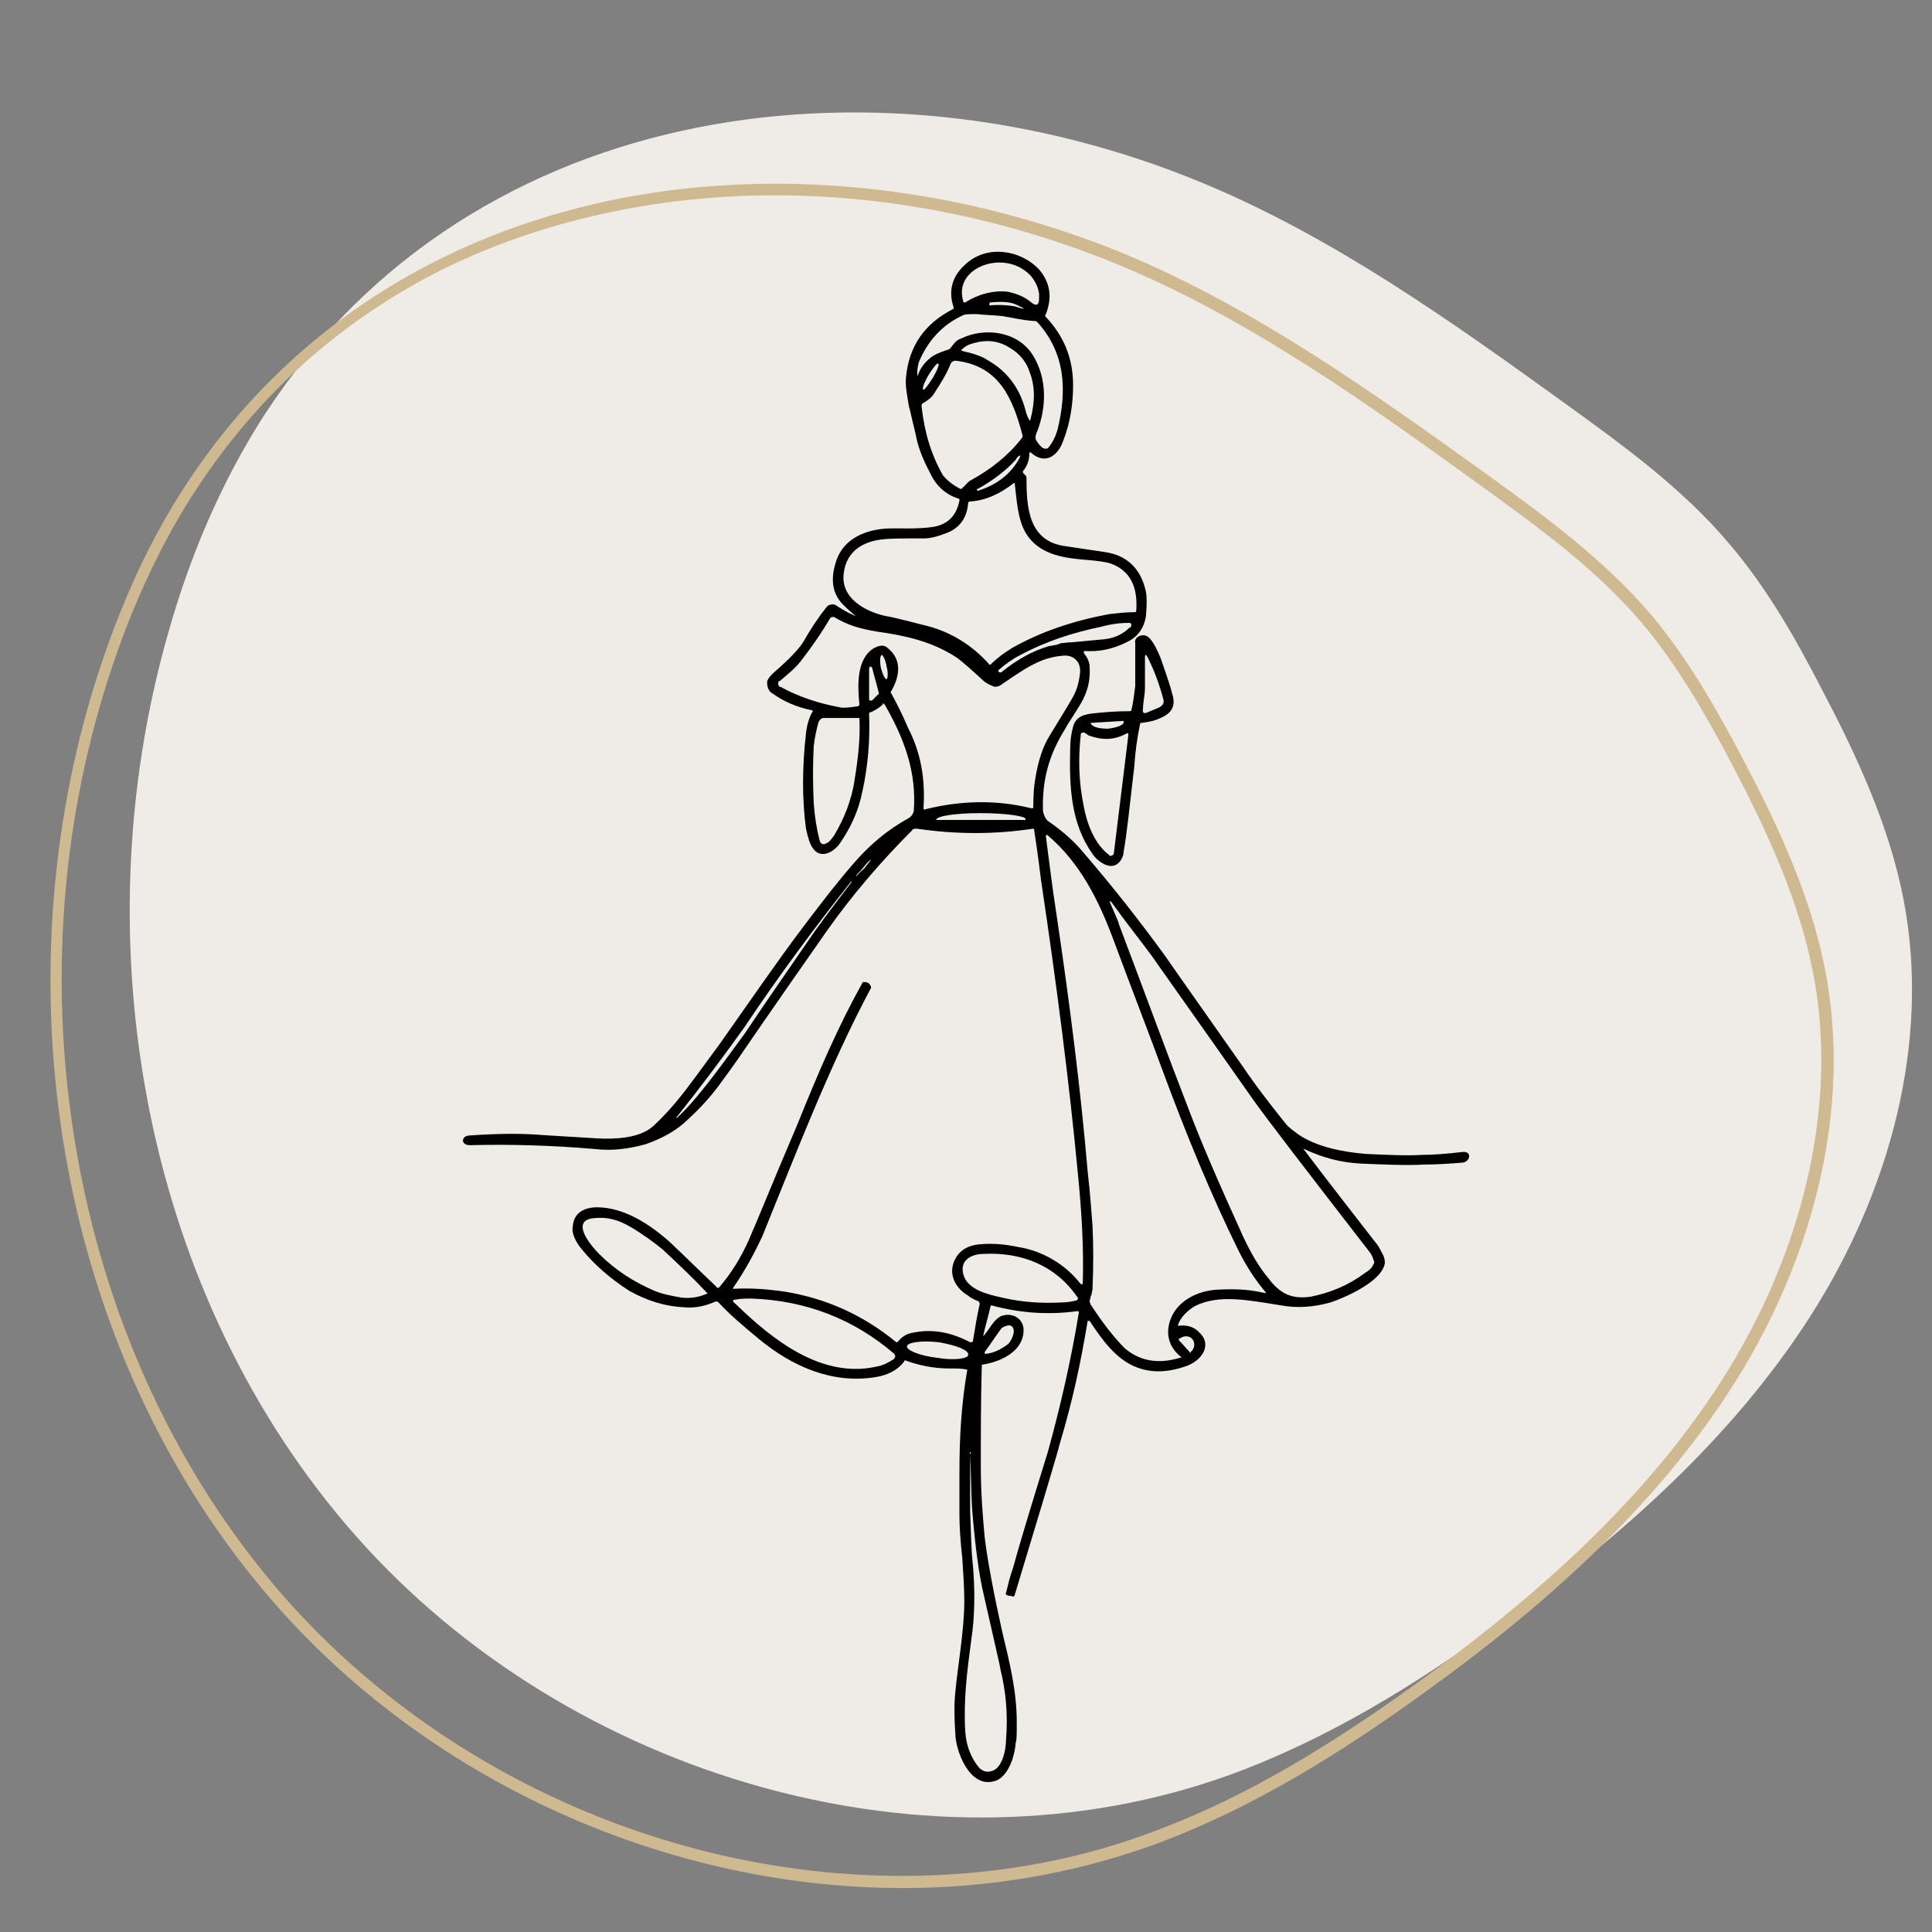
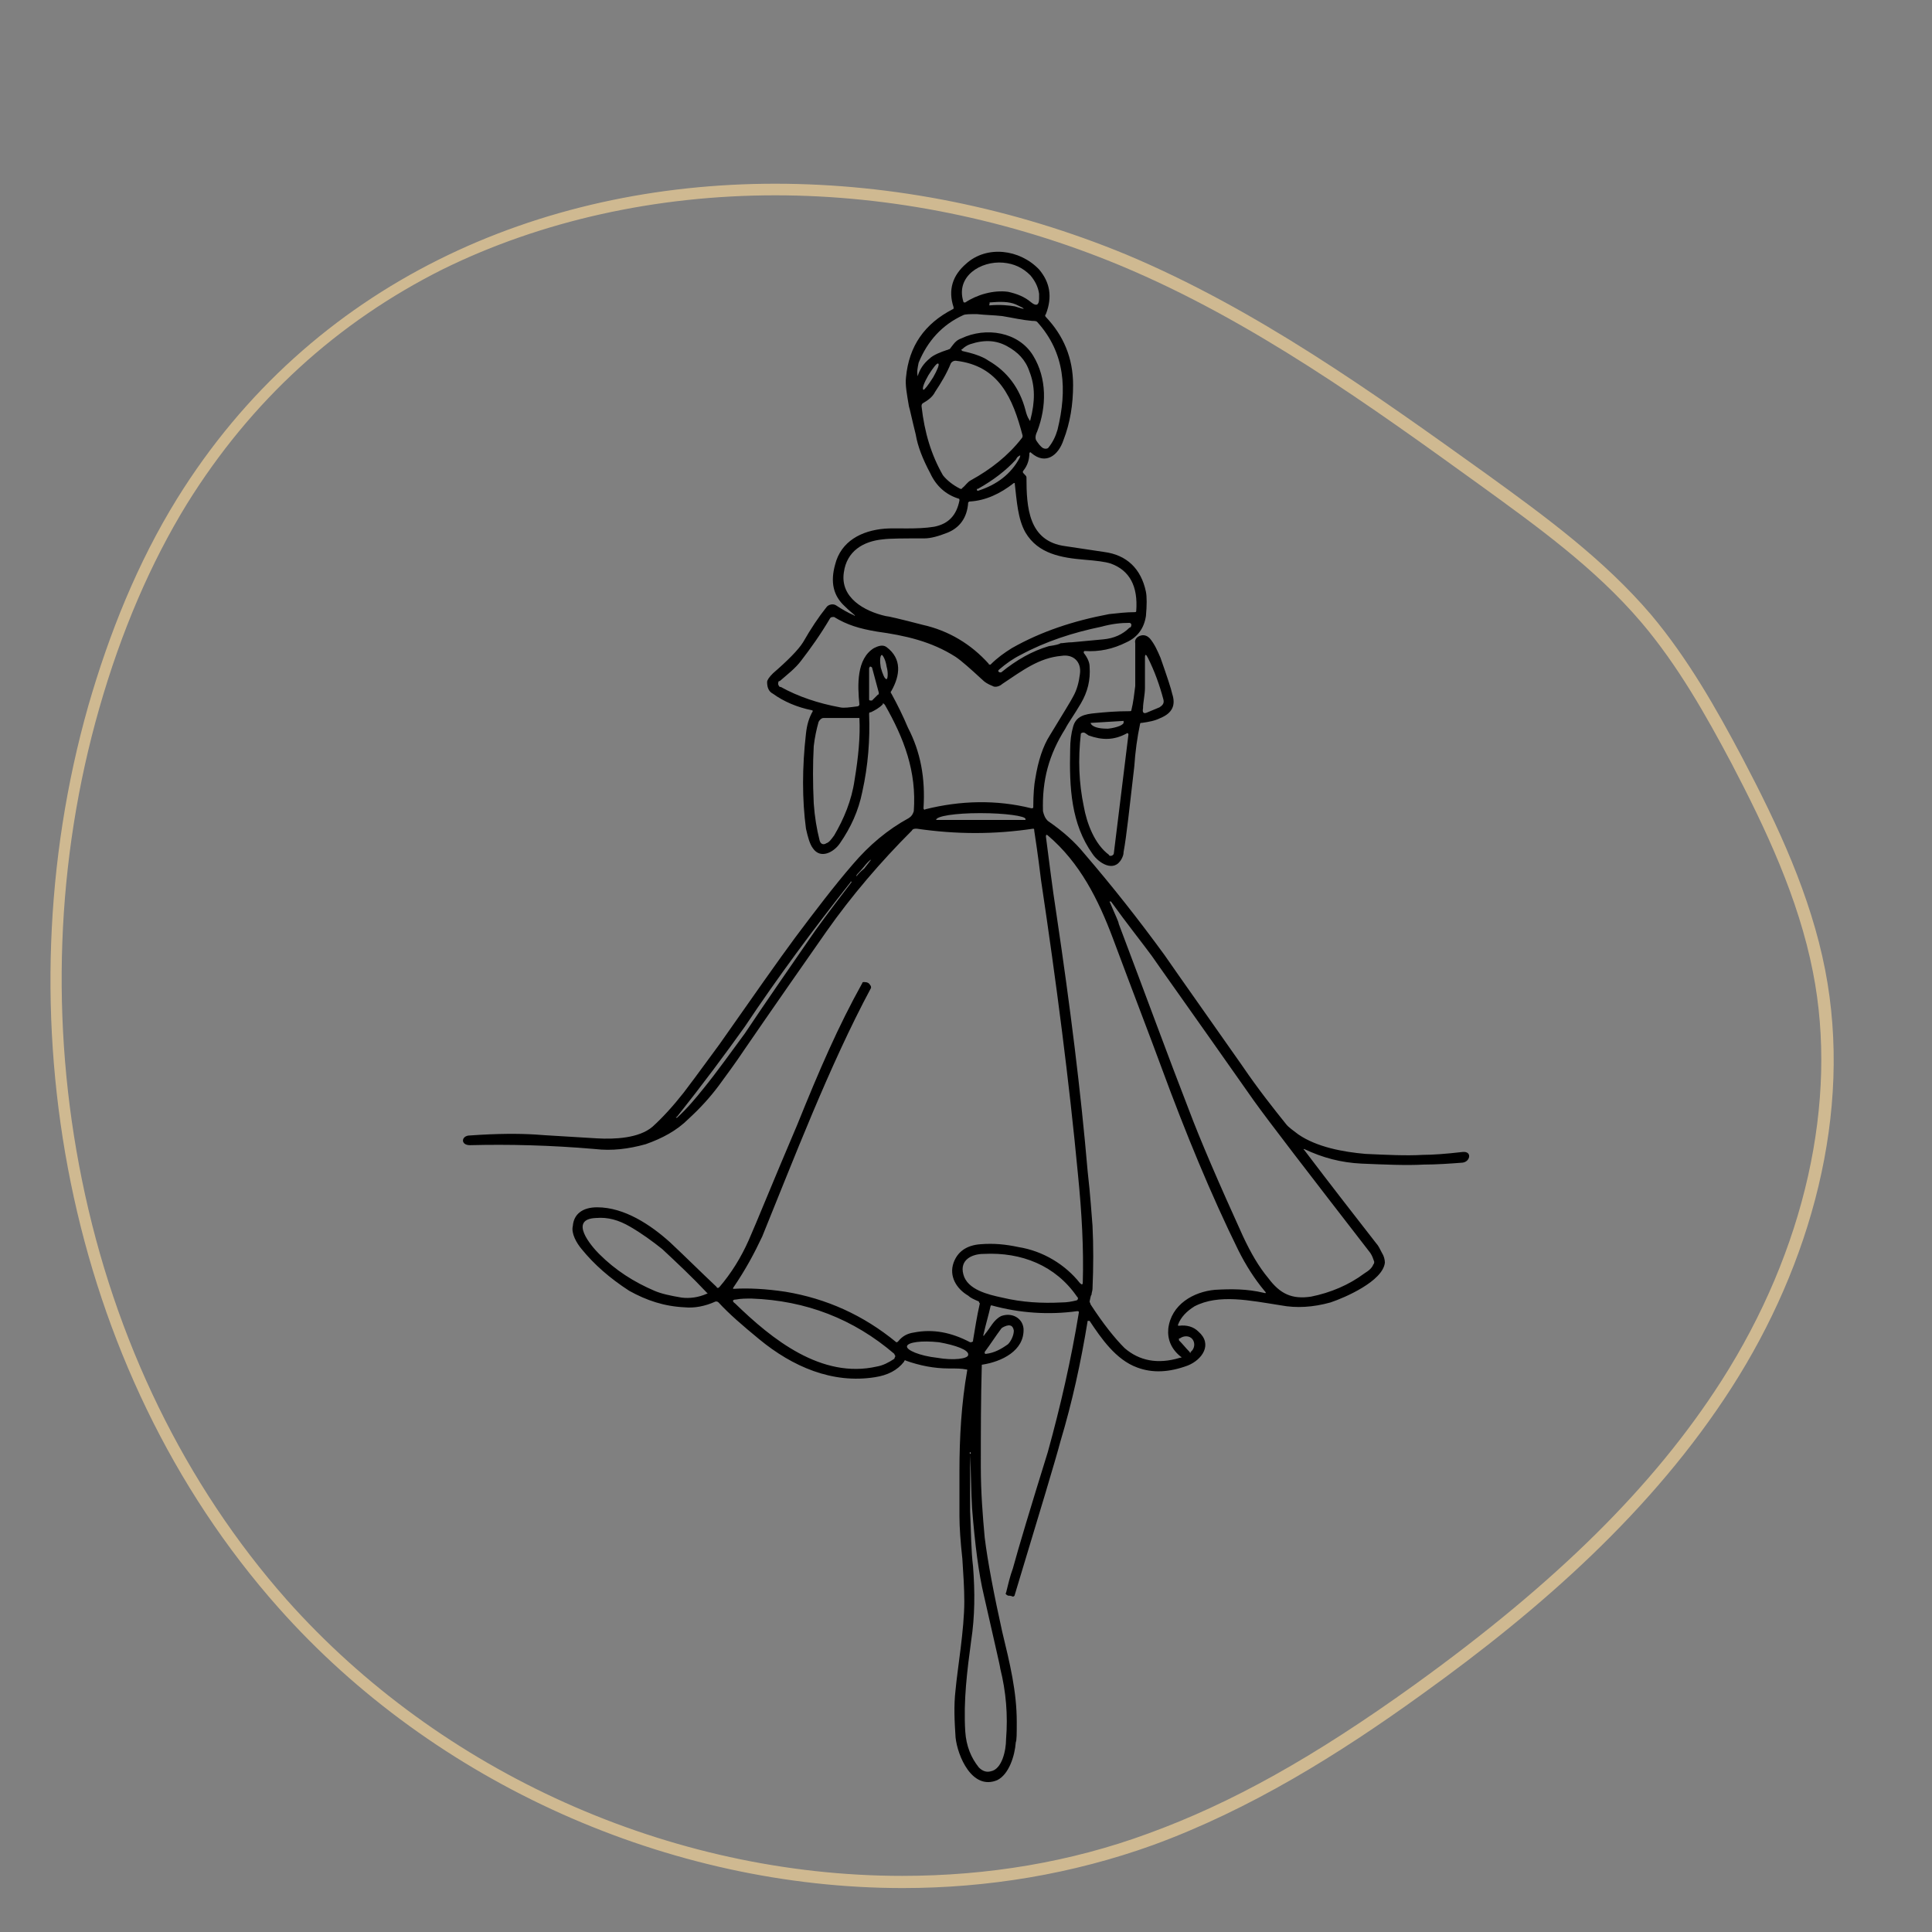
<svg xmlns="http://www.w3.org/2000/svg" width="800" zoomAndPan="magnify" viewBox="0 0 600 600" height="800" preserveAspectRatio="xMidYMid meet" version="1.0">
  <rect x="0" y="0" width="600" height="600" fill="#808080" stroke="none" />
  <defs>
    <clipPath id="5fabd39cd0">
      <path d="M 15 57 L 570 57 L 570 586.637 L 15 586.637 Z M 15 57" clip-rule="nonzero" />
    </clipPath>
  </defs>
-   <path fill="#efece7" d="M 374.043 57.055 C 414.578 73.988 450.609 99.75 486.102 125.332 C 504.297 138.484 522.676 151.816 537.086 168.93 C 548.617 182.445 557.445 197.938 565.551 213.609 C 576.539 234.508 586.629 256.129 591.133 279.188 C 599.781 323.688 586.629 370.707 562.129 408.902 C 537.625 447.094 502.855 477.719 465.926 504.203 C 439.98 522.941 412.418 540.055 382.332 551.043 C 288.832 585.094 176.953 551.945 110.836 477.359 C 44.719 402.773 24.902 292.879 52.105 197.035 C 58.41 174.516 67.418 152.719 79.668 132.719 C 142.363 31.652 270.094 13.637 374.043 57.055 Z M 374.043 57.055" fill-opacity="1" fill-rule="nonzero" />
  <g clip-path="url(#5fabd39cd0)">
    <path fill="#cfb991" d="M 240.727 60.656 C 276.758 60.656 313.691 68.223 347.922 82.457 C 388.996 99.57 426.289 126.594 459.258 150.375 C 476.914 163.168 495.289 176.316 509.703 193.254 C 521.051 206.586 529.879 222.258 537.809 237.211 C 548.258 257.207 558.523 278.828 563.027 301.887 C 570.957 342.062 560.508 388.363 534.562 428.898 C 513.668 461.508 483.398 491.414 439.441 523.121 C 407.914 545.82 382.332 560.051 356.57 569.422 C 332.609 578.25 306.848 582.57 280.184 582.57 C 208.121 582.57 136.777 550.504 89.035 496.816 C 57.508 461.145 35.531 416.105 25.441 366.383 C 15.531 317.742 17.332 267.117 30.844 219.918 C 37.691 195.957 46.879 174.695 58.051 156.5 C 77.867 124.613 104.531 100.113 137.68 83.539 C 168.125 68.586 203.797 60.656 240.727 60.656 M 240.727 57.055 C 167.586 57.055 96.781 87.5 54.988 154.879 C 42.734 174.695 33.91 196.676 27.422 219.195 C 0.219 315.039 20.398 424.934 86.516 499.34 C 134.977 553.926 207.941 586.355 280.363 586.355 C 306.664 586.355 332.969 582.031 358.012 573.023 C 388.098 562.035 415.66 544.918 441.602 526.184 C 478.535 499.699 513.305 469.074 537.809 430.879 C 562.309 392.688 575.461 345.664 566.812 301.168 C 562.309 278.105 552.219 256.488 541.23 235.59 C 532.941 219.914 524.113 204.422 512.766 190.91 C 498.172 173.797 479.977 160.465 461.781 147.312 C 426.109 121.73 390.078 95.969 349.723 79.035 C 314.773 64.621 277.48 57.055 240.727 57.055 Z M 240.727 57.055" fill-opacity="1" fill-rule="nonzero" />
  </g>
  <path fill="#000000" d="M 354.07 224.789 C 353.164 229.008 352.562 233.531 352.262 238.055 C 350.754 251.02 349.848 259.762 348.941 264.586 C 348.941 265.492 348.641 266.094 348.34 266.699 C 345.926 271.219 341.102 267.902 339.289 265.191 C 332.652 255.844 332.051 244.688 332.352 232.629 C 332.352 230.215 332.652 227.805 333.258 225.691 C 334.16 222.375 336.875 221.773 340.195 221.473 C 343.211 221.172 346.531 220.867 350.754 220.867 C 351.055 220.867 351.355 220.867 351.355 220.566 C 351.961 218.156 352.262 215.441 352.562 213.031 C 352.562 209.41 352.562 204.891 352.562 199.762 C 352.262 198.559 353.164 197.652 354.371 197.352 C 355.578 197.051 356.484 197.652 357.086 198.258 C 358.598 200.066 359.5 202.176 360.406 204.285 C 362.516 210.316 363.723 213.934 364.027 215.441 C 365.23 219.059 364.027 221.473 360.406 222.98 C 358.598 223.883 356.785 224.184 354.676 224.488 C 354.371 224.488 354.07 224.488 354.07 224.789 Z M 265.387 191.02 C 264.781 190.418 263.875 189.812 262.367 188.305 C 258.75 184.988 257.844 180.77 259.352 175.34 C 261.16 168.105 267.496 164.789 274.734 164.184 C 278.055 163.883 284.691 164.488 290.121 163.582 C 294.645 162.68 297.059 159.965 297.965 155.441 C 297.965 155.141 297.965 154.84 297.66 154.84 C 293.742 153.633 290.723 150.918 288.914 147 C 286.5 142.477 284.992 138.559 284.391 134.938 C 283.184 130.113 282.578 127.102 282.277 126.195 C 281.676 122.578 281.07 119.562 281.371 117.148 C 282.277 107.504 287.105 100.566 295.852 96.043 C 296.152 96.043 296.152 95.742 296.152 95.441 C 294.344 90.016 295.852 85.492 300.074 81.875 C 306.41 76.145 316.664 77.352 322.699 83.684 C 326.016 87.602 326.922 92.125 324.812 97.551 C 324.508 97.855 324.508 98.156 324.812 98.457 C 330.242 104.184 333.258 111.121 333.258 119.562 C 333.258 125.594 332.352 131.32 330.242 136.75 C 328.73 141.27 324.812 144.586 320.285 140.668 C 319.984 140.367 319.984 140.367 319.684 140.668 C 319.684 142.777 319.078 144.586 317.871 146.094 C 317.57 146.398 317.57 146.699 317.871 147 C 318.477 147.602 318.777 147.902 318.777 148.207 C 318.777 157.551 319.379 168.105 330.844 169.613 C 336.875 170.516 340.797 171.121 342.91 171.422 C 349.848 172.328 354.371 176.547 355.879 183.785 C 356.184 185.293 356.184 188.004 355.879 191.32 C 355.277 195.242 353.164 197.953 349.848 199.461 C 345.625 201.574 341.402 202.477 336.875 202.176 C 336.875 202.176 336.574 202.176 336.574 202.477 C 336.574 202.477 336.574 202.777 336.574 202.777 C 337.781 204.285 338.387 205.793 338.387 207 C 338.688 211.219 337.781 214.84 335.672 218.457 C 333.559 222.074 331.75 224.488 330.844 226.297 C 325.715 234.438 323.605 242.277 323.906 251.926 C 324.207 253.129 324.508 254.035 325.414 254.938 C 330.242 258.258 333.859 261.574 336.574 264.891 C 345.625 275.441 353.469 285.391 361.613 296.547 C 367.043 304.387 375.188 315.844 385.746 330.918 C 390.871 338.457 395.699 344.488 399.32 349.008 C 400.223 350.215 401.73 351.121 403.242 352.328 C 408.973 356.246 417.117 357.754 424.055 358.355 C 430.691 358.656 436.723 358.961 441.852 358.656 C 444.867 358.656 449.09 358.355 454.219 357.754 C 457.234 357.453 456.633 360.77 454.219 361.07 C 450.297 361.371 446.074 361.672 442.152 361.672 C 436.723 361.973 430.086 361.672 422.848 361.371 C 416.512 361.07 410.781 359.562 405.051 356.848 C 404.75 356.848 404.75 356.848 405.051 357.148 C 413.496 368.305 421.039 377.953 427.371 386.094 C 427.977 386.699 428.578 387.902 429.184 389.109 C 429.785 390.016 430.086 391.219 430.086 392.125 C 429.484 397.855 417.719 402.98 413.195 404.488 C 407.766 405.996 402.637 406.297 397.812 405.391 C 388.156 403.883 378.504 401.773 370.965 405.691 C 368.551 407.199 366.742 409.008 365.836 411.422 C 365.836 411.723 365.836 411.723 366.137 411.723 C 368.551 411.422 370.66 412.023 372.172 413.531 C 376.695 417.453 373.375 422.277 368.852 424.086 C 363.121 426.195 357.992 426.496 353.164 424.688 C 346.531 422.277 342.004 415.645 338.387 410.215 C 338.082 410.215 338.082 410.215 338.082 410.215 C 337.781 410.215 337.781 410.215 337.781 410.215 C 335.672 423.18 332.957 435.543 329.336 447.602 C 327.828 453.332 323 469.312 315.156 495.242 C 315.156 495.543 314.855 495.844 314.555 495.844 C 313.949 495.543 313.348 495.543 313.047 495.543 C 312.441 495.242 312.141 494.938 312.441 494.637 C 313.047 492.227 313.648 489.512 314.555 487.102 C 316.363 480.469 319.984 468.406 325.414 450.918 C 329.336 436.75 332.652 422.277 335.066 407.504 C 335.066 407.199 334.766 407.199 334.465 407.199 C 325.715 408.406 316.664 407.805 307.918 405.391 C 307.918 405.391 307.617 405.391 307.617 405.691 C 307.012 408.406 306.109 411.422 305.504 414.137 C 305.203 415.039 305.504 415.039 305.805 414.438 C 307.617 412.328 308.52 409.914 310.934 408.707 C 314.254 407.504 317.57 409.312 317.871 412.629 C 318.176 419.562 310.934 422.879 305.203 423.785 C 304.902 423.785 304.902 423.785 304.902 424.086 C 304.602 434.637 304.602 444.891 304.602 455.441 C 304.602 463.582 305.203 470.82 305.805 477.453 C 306.711 484.988 308.824 495.844 311.234 506.699 C 313.648 516.648 315.762 525.391 315.762 534.738 C 315.762 538.355 315.762 540.469 315.461 541.07 C 315.156 545.293 313.348 551.02 309.727 552.828 C 301.887 556.145 297.359 545.293 296.758 539.562 C 296.457 534.738 296.152 529.914 296.758 524.789 C 297.359 518.156 299.473 506.094 299.473 497.352 C 299.473 493.129 299.172 488.91 298.867 484.086 C 298.266 478.656 297.965 474.137 297.965 470.82 C 297.965 462.375 297.965 457.855 297.965 456.949 C 297.965 446.398 298.566 435.844 300.375 425.594 C 300.375 425.293 300.375 425.293 300.074 425.293 C 298.566 424.988 297.059 424.988 294.645 424.988 C 290.121 424.988 285.594 424.086 281.371 422.578 C 281.07 422.277 280.77 422.578 280.77 422.879 C 278.656 425.594 275.641 427.102 271.719 427.703 C 258.445 429.812 246.078 424.387 235.824 415.945 C 230.695 411.723 226.473 408.105 223.152 404.488 C 222.852 404.184 222.551 404.184 222.25 404.184 C 218.93 405.691 215.613 406.297 212.594 405.996 C 206.262 405.691 200.832 403.883 195.402 400.867 C 189.367 396.949 184.543 392.727 180.621 387.902 C 179.113 386.094 177.301 383.078 177.906 380.668 C 178.207 377.051 180.922 374.938 185.445 374.938 C 193.895 374.938 202.039 380.367 208.07 385.793 C 212.594 390.016 217.422 394.84 222.551 399.664 C 222.551 399.965 222.852 399.965 222.852 399.965 C 223.152 399.965 223.152 399.965 223.457 399.664 C 227.074 395.441 230.09 390.617 232.504 385.191 C 234.918 379.762 239.746 367.703 247.586 349.312 C 254.527 332.125 260.258 318.859 267.797 305.293 C 267.797 304.988 268.102 304.988 268.402 304.988 C 269.305 304.988 269.91 305.293 270.211 305.895 C 270.512 306.195 270.512 306.496 270.512 306.797 C 257.543 330.918 246.078 361.07 236.727 383.984 C 234.316 389.109 231.602 394.234 227.68 399.965 C 227.68 400.266 227.68 400.266 227.68 400.266 C 232.504 399.965 237.934 400.266 243.969 401.172 C 256.637 403.281 268.102 408.406 278.355 416.848 C 278.656 416.848 278.656 416.848 278.961 416.547 C 280.164 415.039 281.676 414.137 283.785 413.832 C 289.82 412.629 295.551 413.832 301.281 416.848 C 301.582 416.848 301.887 416.848 302.188 416.547 C 302.188 416.246 302.188 416.246 302.188 416.246 C 302.789 412.629 303.395 408.707 304.297 404.789 C 304.297 404.789 303.996 404.488 303.996 404.184 C 302.488 403.582 301.281 402.98 300.68 402.375 C 297.059 400.266 294.645 396.348 296.152 392.125 C 297.359 388.809 300.074 386.699 304.602 386.398 C 308.52 386.094 312.141 386.398 316.363 387.301 C 323.906 388.508 330.844 392.727 335.367 398.457 C 335.973 399.059 336.273 399.059 336.273 398.156 C 336.574 387.902 335.973 376.75 334.766 364.688 C 332.051 336.043 328.129 305.594 323.301 273.332 C 323 270.918 322.398 265.793 321.191 257.953 C 321.191 257.652 321.191 257.352 320.891 257.352 C 308.824 259.16 297.059 259.16 284.691 257.352 C 284.086 257.352 283.484 257.352 283.184 257.953 C 273.531 267.602 264.48 278.156 256.637 289.312 C 239.746 313.434 231.297 325.793 231.297 325.793 C 228.281 330.316 225.566 333.934 223.152 337.25 C 220.438 340.867 217.422 344.184 213.801 347.504 C 210.184 351.121 205.656 353.531 200.531 355.34 C 195.102 356.848 189.973 357.453 184.844 356.848 C 170.969 355.645 157.996 355.34 145.93 355.645 C 142.914 355.645 143.215 352.629 145.93 352.629 C 154.375 352.023 161.012 352.023 166.141 352.328 C 169.762 352.629 176.094 352.93 185.445 353.531 C 190.875 353.832 198.418 353.531 202.641 349.914 C 205.656 347.199 208.977 343.582 212.293 339.363 C 217.121 333.031 220.742 327.902 223.457 324.285 C 234.012 309.211 241.855 298.055 246.984 291.121 C 253.32 282.68 259.051 275.141 264.781 268.508 C 269.91 262.477 275.641 257.652 282.277 254.035 C 283.184 253.434 283.484 252.828 283.785 251.926 C 284.691 239.562 280.77 229.312 274.734 218.758 C 274.434 218.758 274.434 218.457 274.434 218.457 C 274.133 218.457 274.133 218.457 274.133 218.758 C 272.926 219.965 271.719 220.566 270.512 221.172 C 269.91 221.172 269.91 221.473 269.91 221.773 C 270.211 229.613 269.609 237.754 267.797 245.895 C 266.59 251.926 264.18 257.051 260.859 261.875 C 259.051 264.586 254.828 267 252.414 263.383 C 251.508 262.176 250.906 260.066 250.301 257.352 C 249.094 248.305 249.094 238.355 250.301 227.805 C 250.605 225.09 251.207 222.98 252.414 220.867 C 252.414 220.867 252.414 220.566 252.113 220.566 C 247.586 219.664 243.363 217.855 240.047 215.441 C 238.84 214.84 238.234 213.633 238.234 211.824 C 238.234 211.219 238.84 210.316 240.047 209.109 C 244.57 205.191 247.891 201.875 249.398 199.461 C 251.809 195.242 254.223 191.621 256.637 188.609 C 257.242 187.703 258.75 187.402 259.652 188.004 C 261.465 189.211 263.574 190.418 265.082 191.02 C 265.387 191.32 265.688 191.32 265.387 191.02 Z M 313.047 90.617 C 315.762 91.223 318.176 92.125 320.285 93.934 C 321.793 95.141 322.699 94.84 322.699 92.727 L 322.699 91.223 C 322.398 89.109 321.492 87.301 319.984 85.492 C 317.57 83.078 314.855 81.875 311.539 81.574 C 304.602 80.969 296.758 85.793 299.172 93.633 C 299.172 93.633 299.172 93.934 299.473 93.934 C 299.773 93.934 299.773 93.934 299.773 93.934 C 303.395 91.523 308.52 90.016 313.047 90.617 Z M 307.316 94.539 C 307.012 94.539 307.316 94.84 307.316 94.84 C 310.633 94.539 313.348 94.84 315.156 95.141 C 318.777 96.348 318.777 96.043 315.461 94.539 C 313.348 93.633 310.633 93.633 307.316 93.934 C 307.316 93.934 307.316 94.234 307.316 94.234 Z M 321.793 136.75 C 322.398 137.652 323 138.559 323.906 139.16 C 324.508 139.461 325.414 139.461 325.715 138.859 C 326.922 137.352 327.828 135.543 328.43 133.434 C 331.445 121.07 330.844 109.613 322.094 99.965 C 321.793 99.664 321.191 99.664 320.586 99.664 C 317.27 99.363 314.855 98.758 311.234 98.156 C 308.52 97.855 306.109 97.855 303.395 97.551 C 301.281 97.551 299.773 97.551 299.172 97.855 C 292.535 100.867 288.008 105.996 285.293 112.629 C 284.992 114.137 284.691 115.34 284.992 116.848 C 285.594 114.738 286.801 112.93 288.613 111.422 C 289.82 110.215 292.23 109.312 294.043 108.707 C 294.344 108.707 294.645 108.406 294.945 108.406 C 296.152 106.898 296.758 105.691 298.566 105.09 C 306.109 101.473 316.363 102.98 320.891 110.516 C 325.113 117.453 325.113 126.195 322.094 134.035 C 321.492 135.242 321.492 136.145 321.793 136.75 Z M 307.012 112.023 C 312.746 115.34 316.664 120.469 318.477 127.402 C 318.777 128.609 319.078 129.512 319.684 130.418 C 319.684 130.719 319.984 130.719 319.984 130.418 C 321.492 124.688 321.492 119.863 319.684 115.34 C 318.477 111.723 316.062 109.312 312.746 107.504 C 309.426 105.691 305.805 105.391 301.281 106.898 C 300.375 107.199 299.473 107.805 298.867 108.406 C 298.867 108.406 298.566 108.406 298.566 108.707 C 298.566 108.707 298.867 109.008 298.867 109.008 C 301.582 109.613 304.902 110.516 307.012 112.023 Z M 301.582 149.109 C 307.617 145.793 313.047 141.574 317.27 136.145 C 317.57 135.844 317.57 135.543 317.57 135.242 C 314.555 123.785 310.332 113.531 296.758 112.023 C 296.152 112.023 295.551 112.328 295.25 112.93 C 294.043 115.945 292.23 118.961 290.422 121.672 C 289.516 123.48 288.008 124.387 286.5 125.293 C 286.199 125.594 286.199 125.895 286.199 126.195 C 287.105 134.336 289.215 141.27 292.836 147.602 C 294.043 149.109 295.852 150.617 298.266 151.824 C 298.566 151.824 298.867 151.824 298.867 151.523 C 299.773 150.918 300.375 149.715 301.582 149.109 Z M 286.801 121.07 C 287.105 121.07 288.312 119.562 289.82 117.148 C 291.027 115.039 291.93 112.93 291.328 112.93 C 291.027 112.629 289.82 114.137 288.312 116.547 C 287.105 118.656 286.199 120.77 286.801 121.07 Z M 315.461 142.777 C 312.441 146.094 308.52 149.109 303.695 151.824 C 303.395 151.824 303.395 151.824 303.395 151.824 C 303.395 152.125 303.395 152.125 303.395 152.125 C 303.395 152.125 303.395 152.426 303.695 152.426 C 309.426 150.617 313.949 147.301 316.664 142.176 C 316.969 141.27 316.969 141.27 316.062 141.875 C 316.062 141.875 315.762 142.176 315.461 142.777 Z M 315.156 150.316 C 315.156 150.316 315.156 150.316 315.156 150.016 C 315.156 150.016 315.156 150.016 314.855 150.016 C 310.633 153.332 306.109 155.441 301.281 155.742 C 300.98 155.742 300.98 155.742 300.68 156.043 C 300.375 160.867 297.965 163.883 294.344 165.391 C 291.328 166.598 288.914 167.199 287.105 167.199 C 280.77 167.199 276.547 167.199 274.133 167.504 C 268.102 168.105 262.973 171.121 262.066 177.754 C 260.859 185.594 268.402 189.812 275.039 191.32 C 275.641 191.32 279.562 192.227 286.5 194.035 C 294.645 195.844 301.582 200.066 307.012 206.094 C 307.012 206.398 307.316 206.398 307.617 206.398 C 309.727 204.285 311.84 202.777 314.254 201.27 C 323.301 196.145 333.258 192.828 344.418 190.719 C 347.133 190.418 349.848 190.113 352.262 190.113 C 352.562 190.113 352.863 190.113 352.863 189.812 C 353.469 181.973 350.754 177.148 345.02 175.039 C 343.211 174.438 340.496 174.137 336.875 173.832 C 329.637 173.23 322.398 172.023 318.477 165.391 C 316.062 161.172 315.762 155.441 315.156 150.316 Z M 308.219 213.031 C 306.711 212.426 305.805 211.824 305.203 211.219 C 301.281 207.602 298.566 205.191 296.758 203.984 C 289.215 199.16 281.07 197.352 272.324 196.145 C 266.895 195.242 262.973 194.035 259.051 191.621 C 258.75 191.621 258.75 191.621 258.75 191.621 C 258.445 191.621 258.145 191.621 257.844 191.926 C 254.828 197.051 251.809 201.27 248.793 205.191 C 246.984 207.602 244.57 209.41 242.156 211.523 C 242.156 211.523 241.855 211.523 241.855 211.523 C 241.555 212.125 241.555 212.727 242.156 213.332 C 242.156 213.332 242.156 213.332 242.461 213.332 C 247.891 216.348 254.223 218.457 260.859 219.664 C 262.066 219.965 263.875 219.664 266.289 219.363 C 266.59 219.363 266.895 219.059 266.895 218.758 C 266.289 212.727 265.988 204.586 271.418 201.27 C 272.625 200.668 274.133 200.066 275.34 200.969 C 280.164 204.586 279.562 209.715 276.848 214.539 C 276.547 214.84 276.547 215.141 276.848 215.441 C 278.656 218.758 280.469 222.375 281.977 225.996 C 285.898 233.531 287.406 241.672 286.801 251.02 C 286.801 251.32 287.105 251.621 287.406 251.32 C 298.266 248.609 309.426 248.305 320.285 251.02 C 320.586 251.02 320.891 251.02 320.891 250.719 C 320.891 246.496 321.191 243.48 321.492 241.973 C 322.398 236.246 323.906 231.723 326.016 228.406 C 330.242 221.473 332.652 217.551 333.258 216.348 C 334.465 214.234 335.066 211.824 335.367 209.41 C 335.973 205.492 333.258 203.078 329.637 203.684 C 322.699 204.285 317.57 208.207 311.234 212.426 C 310.633 213.031 309.125 213.633 308.219 213.031 Z M 325.715 200.668 C 327.828 200.367 329.035 200.066 329.336 199.762 C 330.242 199.762 331.445 199.461 332.957 199.461 C 336.273 199.16 339.289 198.859 342.609 198.559 C 345.926 198.258 348.641 197.051 350.754 194.938 C 351.055 194.938 351.355 194.637 351.355 194.035 C 351.355 193.734 351.055 193.434 350.754 193.434 C 348.039 193.434 345.324 193.734 342.004 194.637 C 333.258 196.445 324.812 199.16 316.969 203.383 C 314.555 204.586 312.441 206.094 310.332 207.902 C 310.031 208.207 310.031 208.207 310.031 208.207 L 310.031 208.508 C 310.332 208.809 310.332 208.809 310.633 208.809 C 310.633 208.809 310.934 208.809 310.934 208.809 C 315.762 204.891 320.586 202.176 325.715 200.668 Z M 275.34 210.918 C 275.641 210.918 275.941 209.109 275.34 207 C 275.039 204.891 274.133 203.383 273.832 203.383 C 273.227 203.684 273.227 205.492 273.531 207.301 C 274.133 209.41 274.734 210.918 275.34 210.918 Z M 270.816 207.301 C 270.816 207.301 270.512 207 270.211 207 C 270.211 207 269.91 207.301 269.91 207.602 L 269.91 217.25 C 269.91 217.551 270.211 217.551 270.512 217.551 C 270.512 217.551 270.512 217.551 270.816 217.551 L 272.625 215.742 C 272.926 215.742 272.926 215.441 272.926 215.141 Z M 266.59 222.98 L 255.73 222.98 C 255.129 222.98 254.527 223.582 254.223 224.184 C 253.621 226.297 253.016 229.008 252.715 231.723 C 252.414 237.148 252.414 243.18 252.715 249.512 C 253.016 253.734 253.621 257.352 254.527 260.969 C 254.828 262.176 255.73 262.477 256.637 261.875 C 257.543 261.574 258.145 260.668 259.051 259.461 C 262.066 254.336 264.48 248.609 265.387 242.277 C 266.59 235.039 267.195 228.707 266.895 222.98 C 266.895 222.98 266.59 222.98 266.59 222.98 Z M 290.723 254.637 L 318.477 254.637 C 318.477 254.637 318.477 254.637 318.477 254.336 C 318.477 253.434 312.141 252.527 304.602 252.527 L 304.297 252.527 C 296.758 252.527 290.723 253.434 290.723 254.637 Z M 325.414 259.461 C 325.113 259.16 324.812 259.16 324.812 259.762 C 325.715 266.398 326.621 274.539 328.129 284.184 C 332.352 312.527 335.672 339.059 337.781 363.785 C 338.688 371.621 338.988 377.352 339.289 380.668 C 339.59 386.699 339.59 393.332 339.289 400.266 C 339.289 400.867 338.988 401.473 338.988 402.074 C 338.688 402.375 338.688 402.98 338.387 404.184 C 338.387 404.488 338.688 404.789 338.688 405.09 C 342.609 411.121 346.227 415.645 349.246 418.656 C 353.77 422.578 359.5 423.785 366.438 421.672 C 367.043 421.672 367.043 421.371 366.742 421.371 C 363.723 418.961 362.516 415.945 362.82 412.629 C 363.723 405.09 370.66 401.172 377.297 400.566 C 382.426 400.266 387.254 400.266 392.383 401.473 C 393.285 401.773 393.285 401.473 392.684 400.867 C 389.664 397.25 386.949 393.031 384.539 388.207 C 376.09 371.02 368.25 352.023 360.707 331.523 C 357.391 322.477 352.262 309.211 345.625 291.422 C 341.102 279.363 335.367 267.902 325.414 259.461 Z M 265.988 272.125 C 265.988 272.125 266.895 270.918 268.402 269.715 C 269.609 268.207 270.512 267 270.512 267 C 270.211 267 269.305 267.902 268.102 269.41 C 266.895 270.918 265.688 271.824 265.988 272.125 Z M 210.184 346.898 C 210.184 346.898 210.184 346.898 209.879 346.898 C 209.879 346.898 209.879 346.898 210.184 347.199 C 213.5 344.184 216.215 340.867 218.629 337.855 C 222.551 333.031 227.074 326.699 231.297 320.969 C 237.934 311.02 244.871 301.07 251.508 291.422 C 253.32 288.707 257.543 282.98 264.48 273.934 C 264.18 273.633 264.18 273.633 264.18 273.934 C 252.715 288.406 241.555 303.48 231.297 318.859 C 225.266 327.301 218.328 336.648 210.184 346.898 Z M 357.691 296.848 C 355.277 293.531 349.547 286.297 345.02 279.965 C 344.719 279.965 344.719 279.965 344.719 279.965 C 344.719 279.965 344.418 279.965 344.719 280.266 C 346.227 283.883 347.434 286.297 347.434 286.898 C 355.879 309.211 362.82 328.207 369.152 344.488 C 372.773 354.137 378.504 367.402 386.047 383.984 C 388.461 389.109 390.871 393.332 393.891 396.949 C 397.508 401.773 401.129 403.582 407.16 402.68 C 413.195 401.473 418.926 399.059 423.754 395.441 C 425.262 394.539 426.168 393.633 426.469 392.727 C 426.77 392.426 426.77 392.125 426.77 391.824 C 426.469 390.918 426.168 390.016 425.562 389.109 C 405.957 363.785 393.891 348.105 389.363 341.773 C 369.457 313.434 358.898 298.656 357.691 296.848 Z M 219.535 401.773 C 219.836 401.773 219.836 401.773 219.535 401.473 C 215.008 396.648 210.184 392.125 205.656 387.902 C 202.641 385.492 199.324 383.078 195.703 380.969 C 192.082 378.859 188.766 377.953 185.145 378.258 C 176.398 378.559 183.637 387 186.051 389.41 C 191.18 394.539 196.91 398.156 203.246 400.867 C 205.355 401.773 208.07 402.375 211.691 402.98 C 214.105 403.281 216.82 402.98 219.535 401.773 Z M 311.234 402.98 C 317.57 404.488 323.605 404.789 329.637 404.488 C 331.445 404.488 332.957 404.184 334.16 403.883 C 334.465 403.883 334.766 403.582 334.766 403.281 C 334.766 402.98 334.766 402.98 334.465 402.68 C 327.828 393.031 317.27 388.809 305.504 389.41 C 301.887 389.41 297.965 391.219 299.172 395.742 C 300.375 400.566 307.012 402.074 311.234 402.98 Z M 277.754 420.469 C 265.082 409.613 250.301 403.883 233.41 403.281 C 231.602 403.281 230.09 403.281 228.582 403.582 C 227.375 403.582 227.375 404.184 228.281 404.789 C 239.746 415.945 255.129 428.305 272.324 424.387 C 274.133 424.086 275.941 423.18 277.754 421.973 C 277.754 421.672 278.055 421.371 278.055 421.07 C 278.055 421.07 277.754 420.77 277.754 420.469 Z M 310.934 412.629 C 309.125 415.039 307.617 417.453 305.805 419.863 C 305.805 419.863 305.805 419.863 305.805 420.164 C 305.805 420.164 305.805 420.469 306.109 420.469 C 308.824 420.164 310.934 418.961 313.047 417.453 C 313.949 416.547 314.855 414.738 314.855 413.23 C 314.555 411.422 313.348 411.121 311.234 412.328 C 310.934 412.629 310.934 412.629 310.934 412.629 Z M 366.137 416.246 C 367.344 417.453 368.25 418.656 369.457 419.863 C 369.457 419.863 369.457 420.164 369.758 420.164 C 369.758 420.164 369.758 420.164 369.758 419.863 C 369.758 419.863 369.758 419.863 370.059 419.863 C 369.758 419.863 369.758 419.863 369.758 419.863 C 370.965 418.961 371.266 417.148 370.359 415.945 C 369.457 414.738 367.645 414.738 366.438 415.645 C 366.438 415.645 366.438 415.645 366.137 415.645 C 366.137 415.945 366.137 415.945 366.137 415.945 C 366.137 415.945 366.137 415.945 366.137 416.246 Z M 300.68 420.77 C 300.98 419.262 296.758 417.754 291.629 416.848 C 286.199 416.246 281.977 416.848 281.676 418.055 C 281.371 419.262 285.594 421.07 291.027 421.672 C 296.152 422.578 300.68 421.973 300.68 420.77 Z M 301.281 451.523 C 301.582 451.523 301.582 451.219 301.281 450.918 C 301.281 450.918 300.98 451.219 301.281 451.523 Z M 301.887 468.406 C 301.582 463.582 301.582 457.551 301.281 451.824 C 301.281 451.824 301.281 451.824 301.281 452.125 C 301.281 457.25 301.281 462.98 301.281 469.312 C 301.582 475.945 301.582 481.672 302.188 486.496 C 302.789 494.336 302.789 501.875 301.582 509.715 C 300.375 518.758 299.172 528.105 299.773 537.754 C 300.074 542.277 301.582 545.895 303.996 548.91 C 305.203 550.113 306.41 550.418 307.617 550.113 C 311.234 549.512 312.441 543.48 312.441 540.164 C 313.047 532.629 312.441 525.391 310.633 518.156 C 310.633 517.551 308.824 510.016 305.504 495.242 C 303.996 488.91 302.789 479.863 301.887 468.406 Z M 355.578 213.633 C 355.578 215.742 354.977 218.156 354.977 219.965 C 354.676 221.473 355.277 221.773 356.484 221.172 L 360.105 219.664 C 361.008 219.059 361.613 218.457 361.312 217.25 C 360.105 212.727 358.598 208.508 356.484 204.285 C 355.879 203.078 355.578 203.078 355.578 204.285 C 355.578 207.301 355.578 210.316 355.578 213.633 Z M 348.941 223.883 L 338.988 224.488 C 338.988 224.488 338.688 224.488 338.688 224.488 C 338.988 225.691 341.102 226.297 343.816 226.297 L 344.117 226.297 C 346.832 225.996 349.246 225.09 348.941 224.184 Z M 338.082 228.406 C 337.18 227.805 336.875 227.504 336.574 227.504 C 336.273 227.504 335.973 227.504 335.672 227.805 C 334.766 235.945 335.066 243.18 336.574 250.418 C 337.48 255.543 339.895 262.176 344.418 265.492 C 344.418 265.793 344.719 265.793 345.02 265.793 C 345.324 265.793 345.926 265.492 345.926 264.891 L 350.449 228.105 C 350.449 227.805 350.148 227.504 349.848 227.805 C 345.926 229.914 342.305 229.914 338.082 228.406 Z M 338.082 228.406" fill-opacity="1" fill-rule="evenodd" />
</svg>